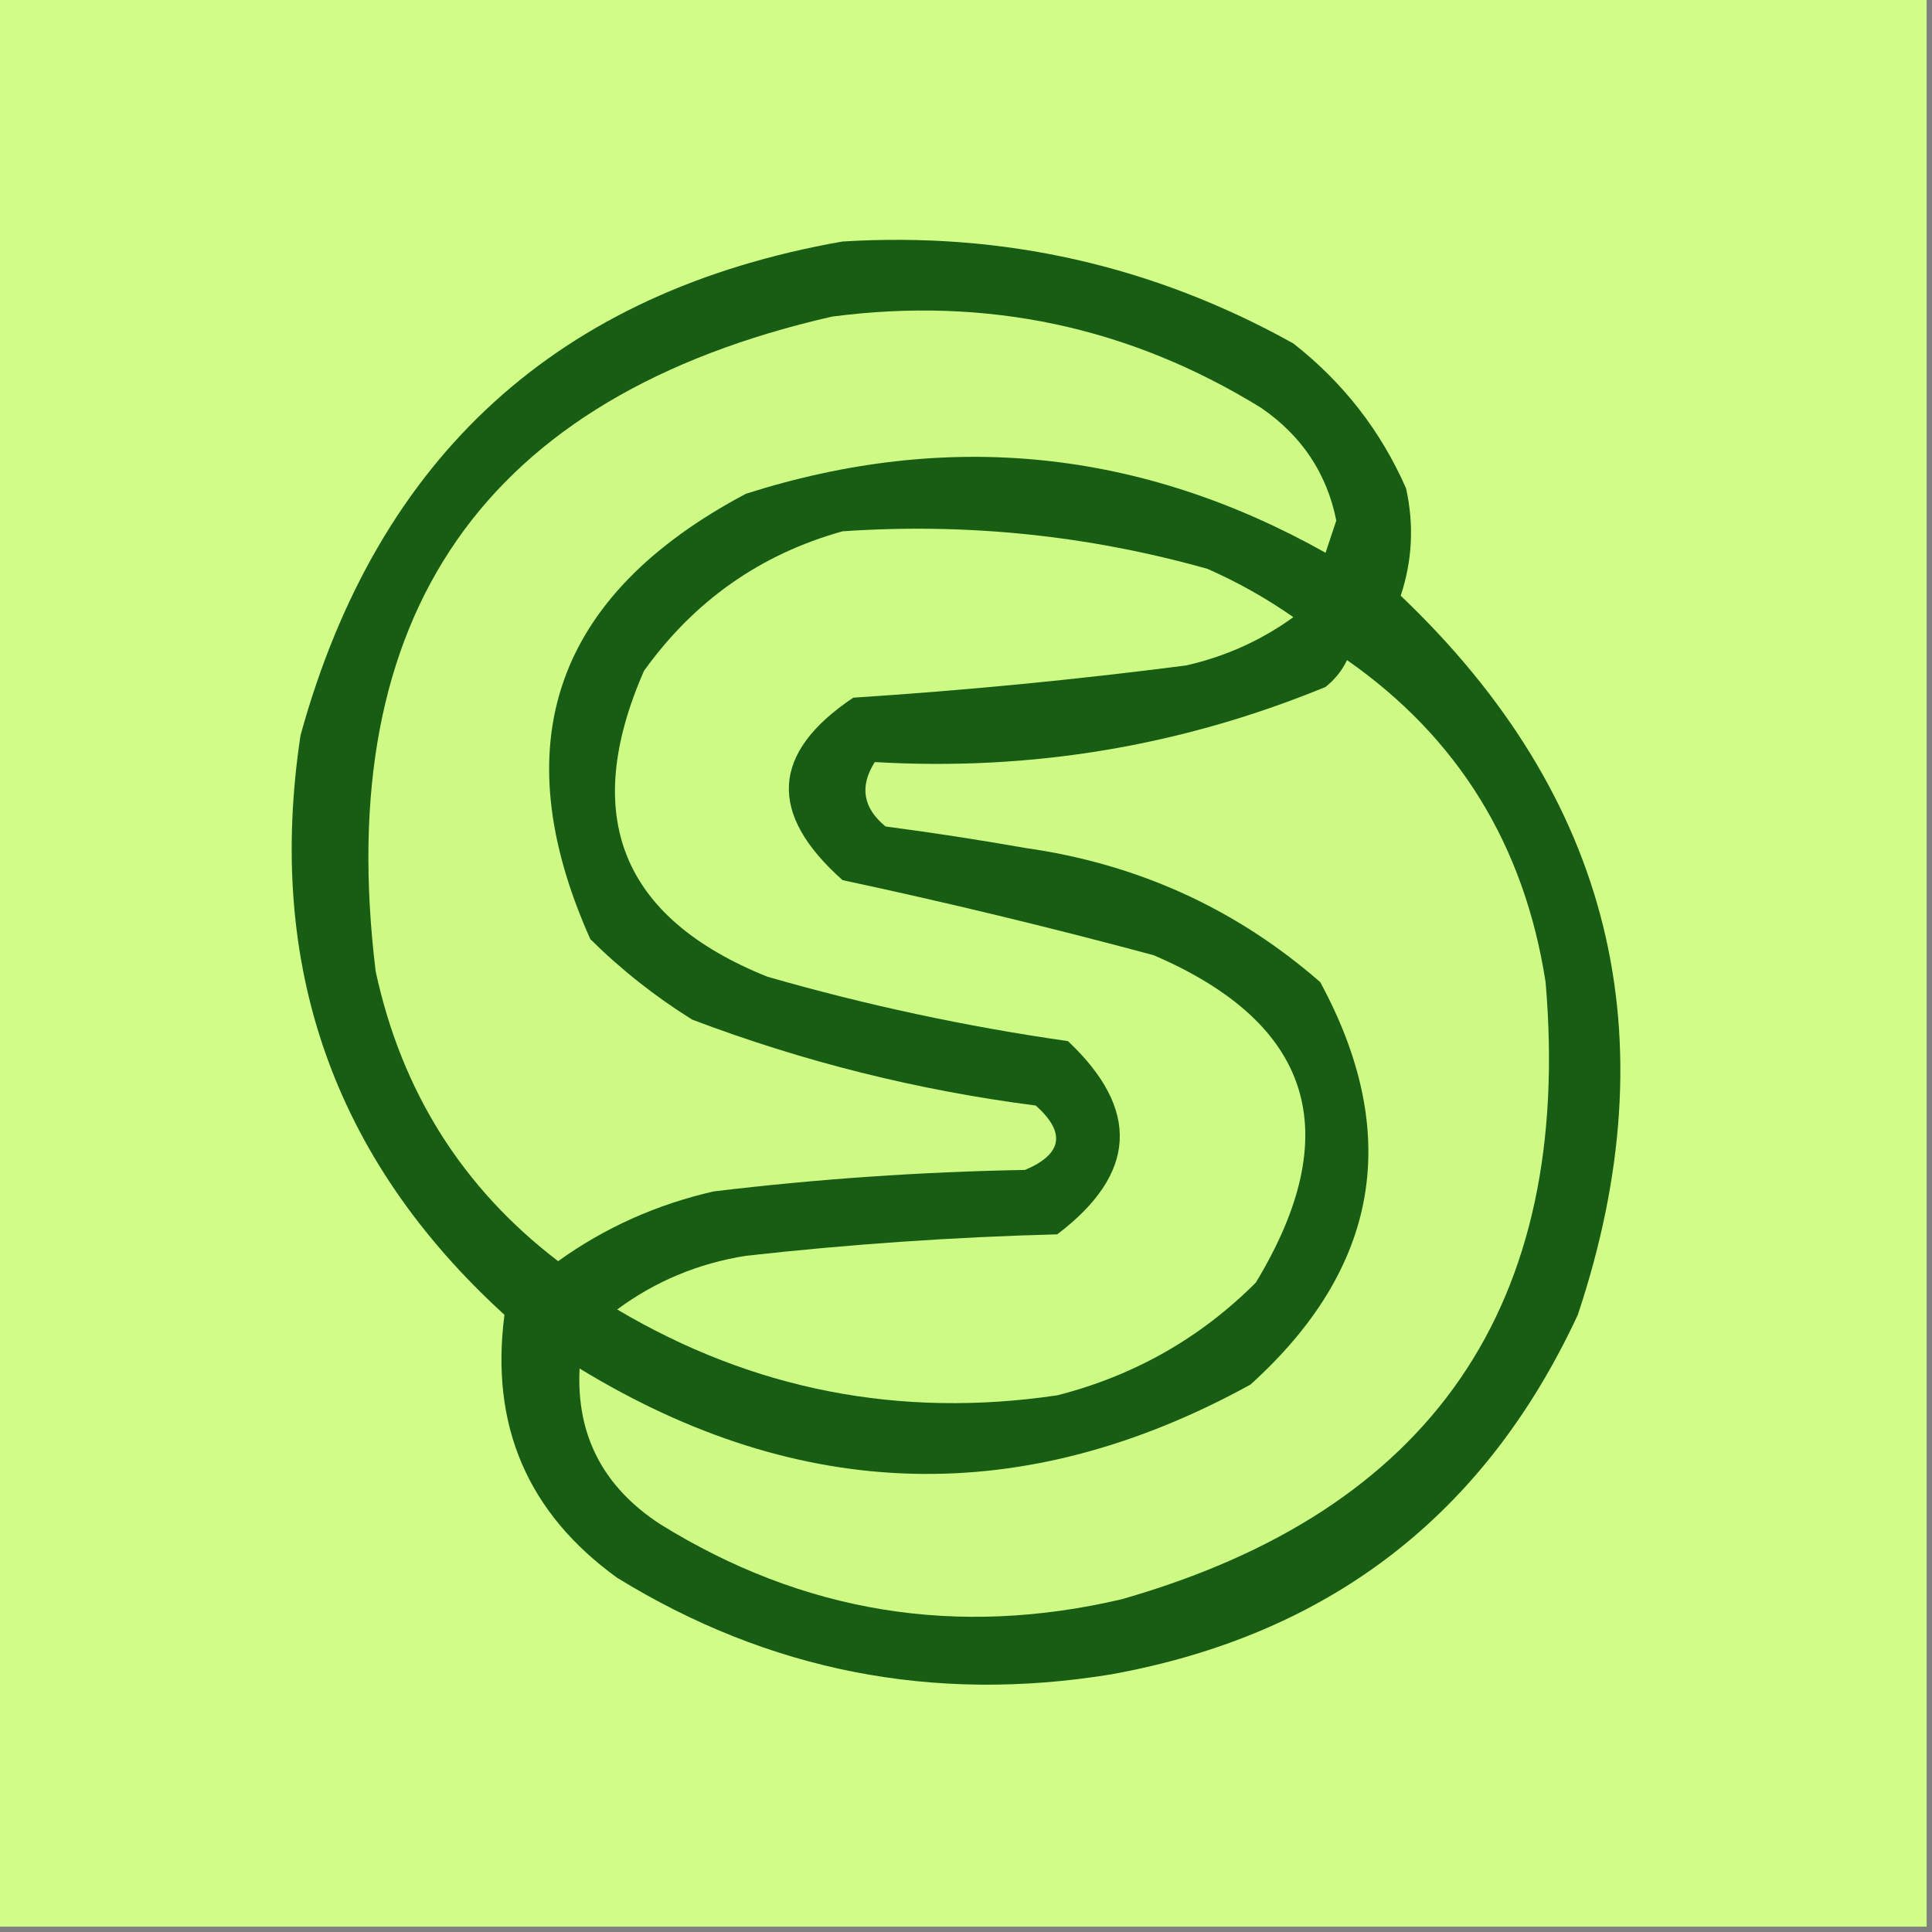
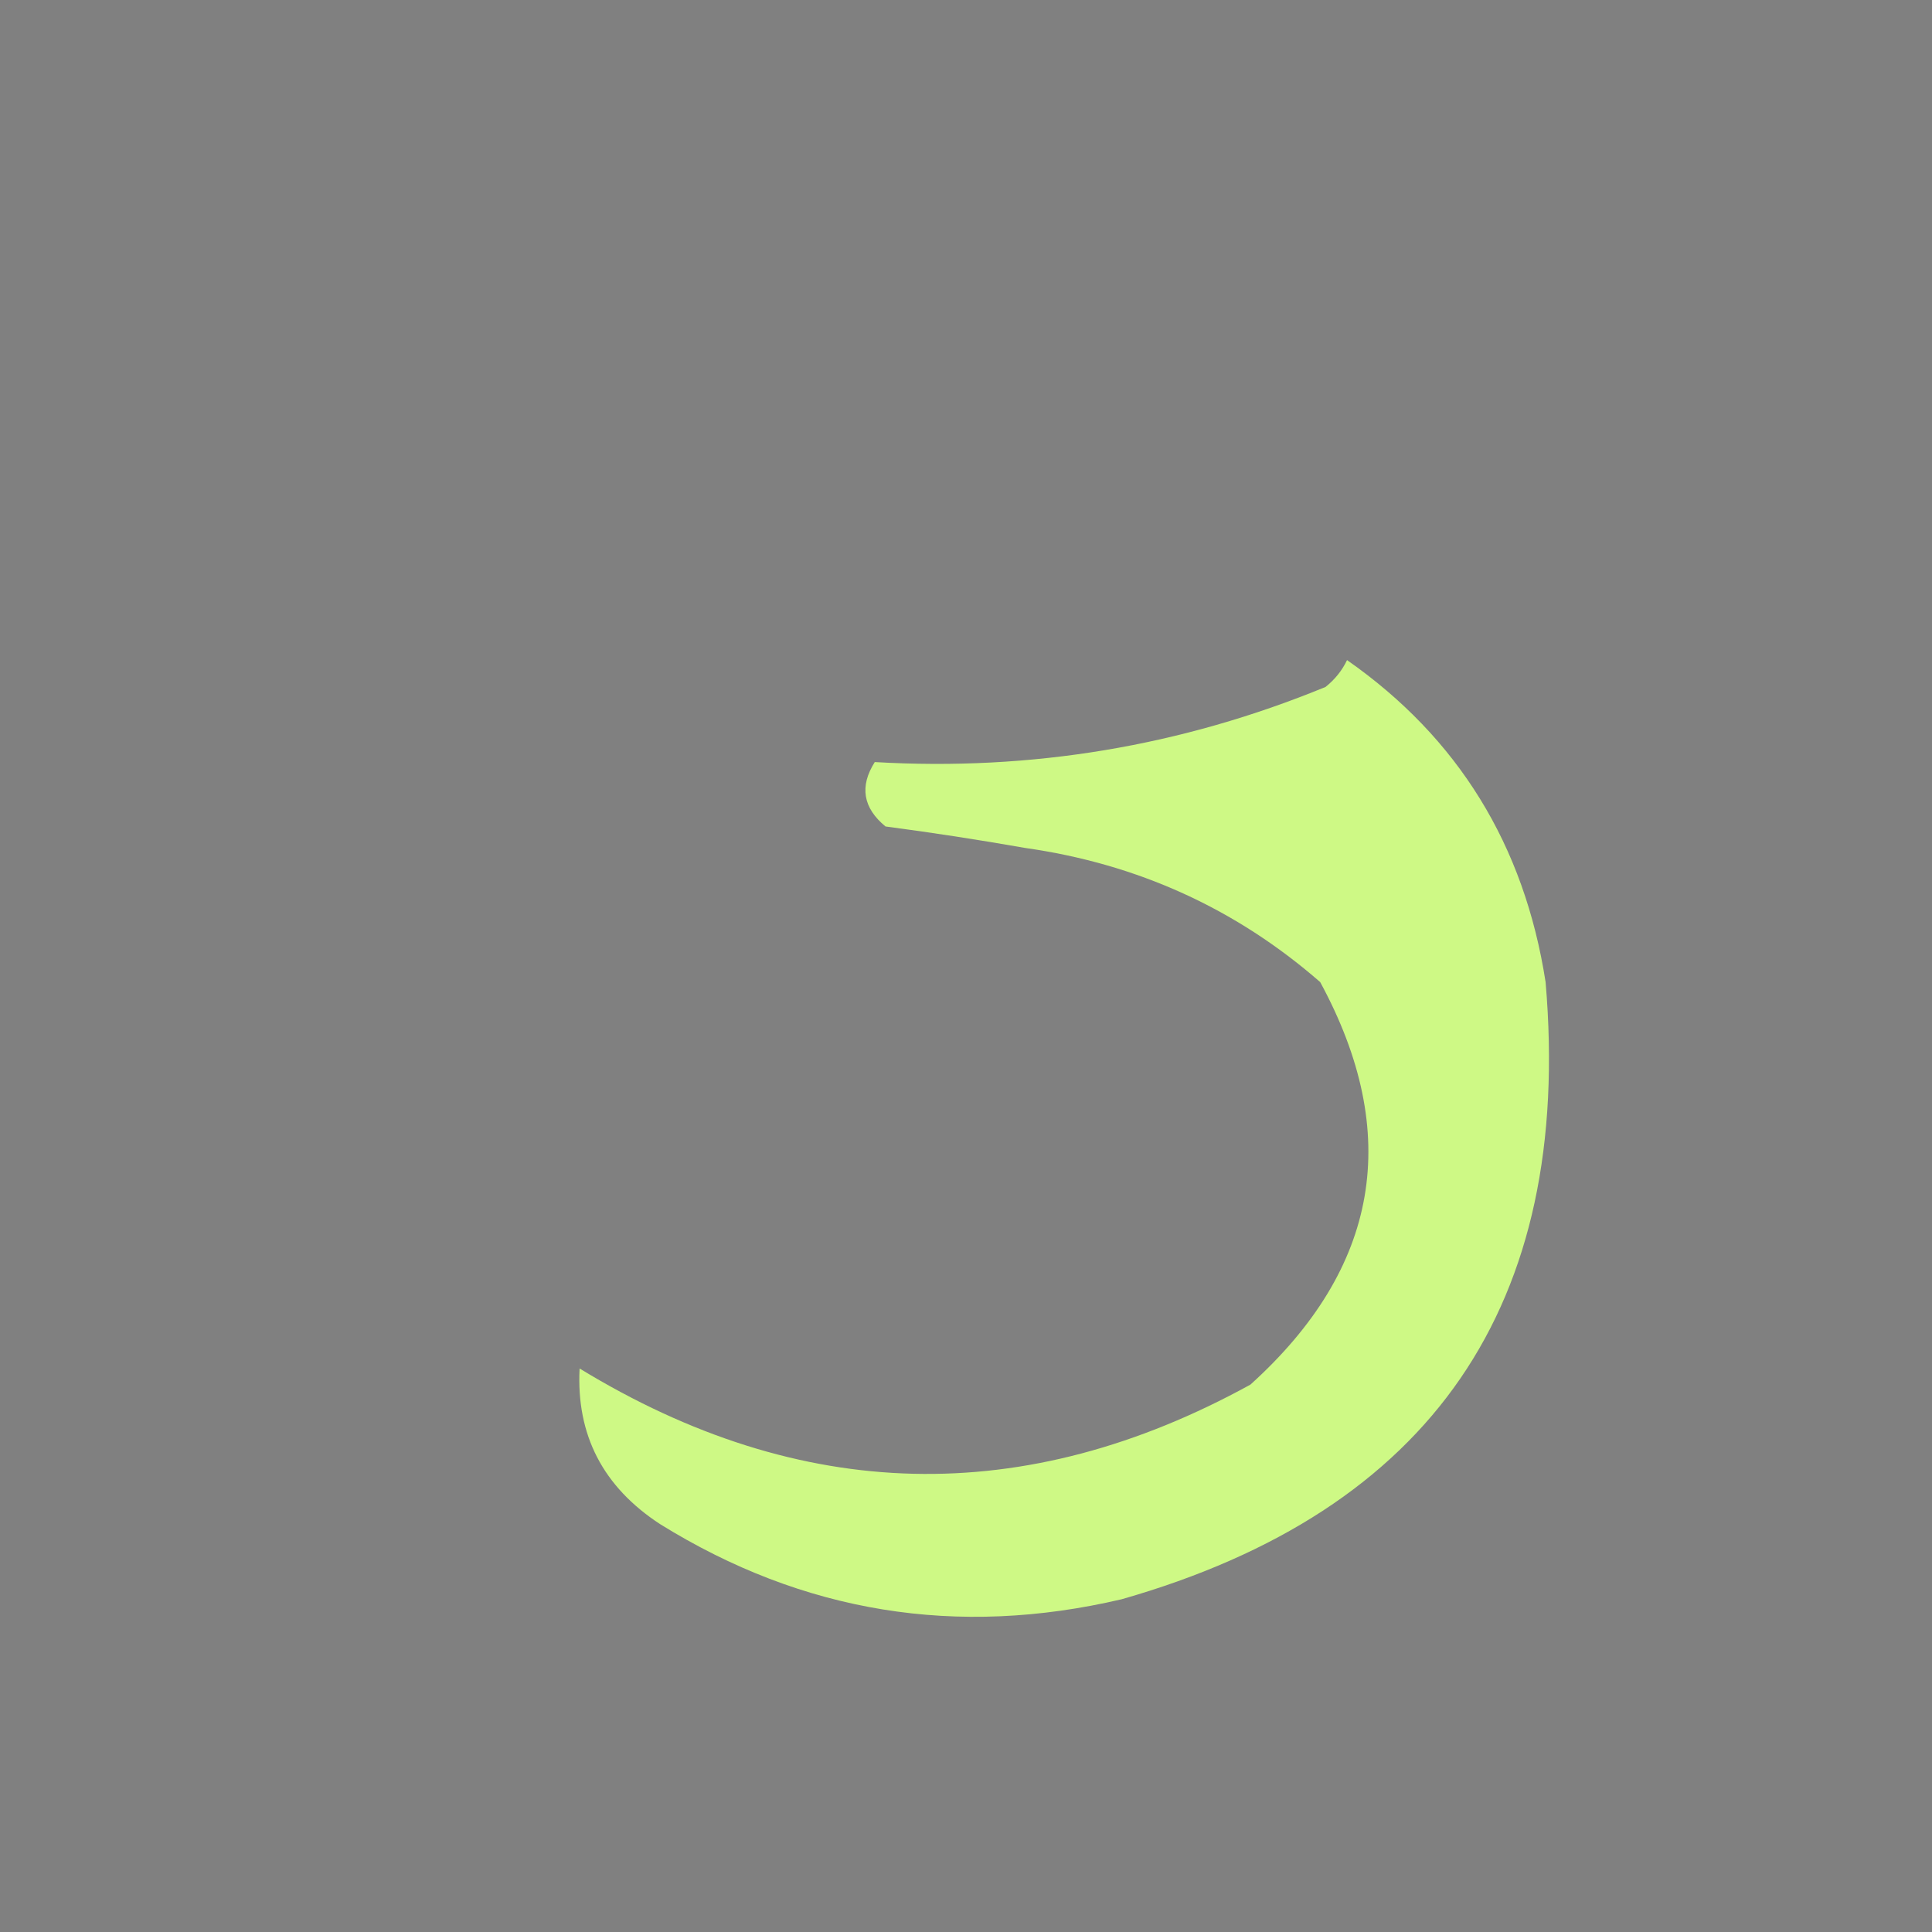
<svg xmlns="http://www.w3.org/2000/svg" version="1.1" width="180px" height="180px" style="shape-rendering:geometricPrecision; text-rendering:geometricPrecision; image-rendering:optimizeQuality; fill-rule:evenodd; clip-rule:evenodd">
  <rect width="100%" height="100%" fill="#808080" stroke="none" />
  <g>
-     <path style="opacity:1" fill="#d1fc87" d="M -0.5,-0.5 C 59.5,-0.5 119.5,-0.5 179.5,-0.5C 179.5,59.5 179.5,119.5 179.5,179.5C 119.5,179.5 59.5,179.5 -0.5,179.5C -0.5,119.5 -0.5,59.5 -0.5,-0.5 Z" />
-   </g>
+     </g>
  <g>
-     <path style="opacity:1" fill="#175d14" d="M 78.5,22.5 C 93.475,21.578 107.475,24.745 120.5,32C 125.146,35.642 128.646,40.142 131,45.5C 131.752,48.894 131.585,52.227 130.5,55.5C 150.149,74.221 155.649,96.554 147,122.5C 138.331,141.162 123.831,152.328 103.5,156C 86.972,158.698 71.639,155.698 57.5,147C 49.152,140.967 45.652,132.8 47,122.5C 31.092,107.989 24.758,89.989 28,68.5C 35.183,42.481 52.016,27.147 78.5,22.5 Z" />
-   </g>
+     </g>
  <g>
-     <path style="opacity:1" fill="#cef985" d="M 77.5,29.5 C 91.907,27.604 105.24,30.437 117.5,38C 121.289,40.606 123.622,44.106 124.5,48.5C 124.167,49.5 123.833,50.5 123.5,51.5C 106.301,41.847 88.301,40.014 69.5,46C 51.682,55.442 46.848,69.276 55,87.5C 57.894,90.361 61.061,92.861 64.5,95C 74.842,98.919 85.509,101.586 96.5,103C 99.326,105.522 98.993,107.522 95.5,109C 85.791,109.176 76.124,109.842 66.5,111C 61.179,112.212 56.346,114.379 52,117.5C 43.081,110.685 37.414,101.685 35,90.5C 30.941,57.243 45.107,36.91 77.5,29.5 Z" />
-   </g>
+     </g>
  <g>
-     <path style="opacity:1" fill="#cdf985" d="M 78.5,49.5 C 90.062,48.706 101.396,49.873 112.5,53C 115.329,54.247 117.995,55.747 120.5,57.5C 117.495,59.671 114.161,61.171 110.5,62C 100.199,63.33 89.865,64.33 79.5,65C 71.843,70.127 71.51,75.794 78.5,82C 88.212,84.076 97.879,86.41 107.5,89C 122.287,95.367 125.454,105.534 117,119.5C 111.826,124.673 105.659,128.173 98.5,130C 83.825,132.167 70.158,129.5 57.5,122C 61.072,119.363 65.072,117.697 69.5,117C 79.135,115.922 88.801,115.255 98.5,115C 105.924,109.374 106.257,103.374 99.5,97C 90.023,95.643 80.69,93.643 71.5,91C 57.898,85.537 54.064,76.037 60,62.5C 64.689,55.964 70.856,51.631 78.5,49.5 Z" />
-   </g>
+     </g>
  <g>
    <path style="opacity:1" fill="#cef985" d="M 125.5,61.5 C 135.851,68.732 142.018,78.732 144,91.5C 146.573,121.578 133.406,140.745 104.5,149C 89.151,152.595 74.817,150.262 61.5,142C 56.181,138.527 53.681,133.694 54,127.5C 74.615,140.077 95.448,140.577 116.5,129C 128.508,118.151 130.675,105.651 123,91.5C 115.145,84.651 105.979,80.484 95.5,79C 91.181,78.24 86.848,77.573 82.5,77C 80.398,75.267 80.065,73.267 81.5,71C 96.07,71.854 110.07,69.521 123.5,64C 124.381,63.292 125.047,62.458 125.5,61.5 Z" />
  </g>
</svg>